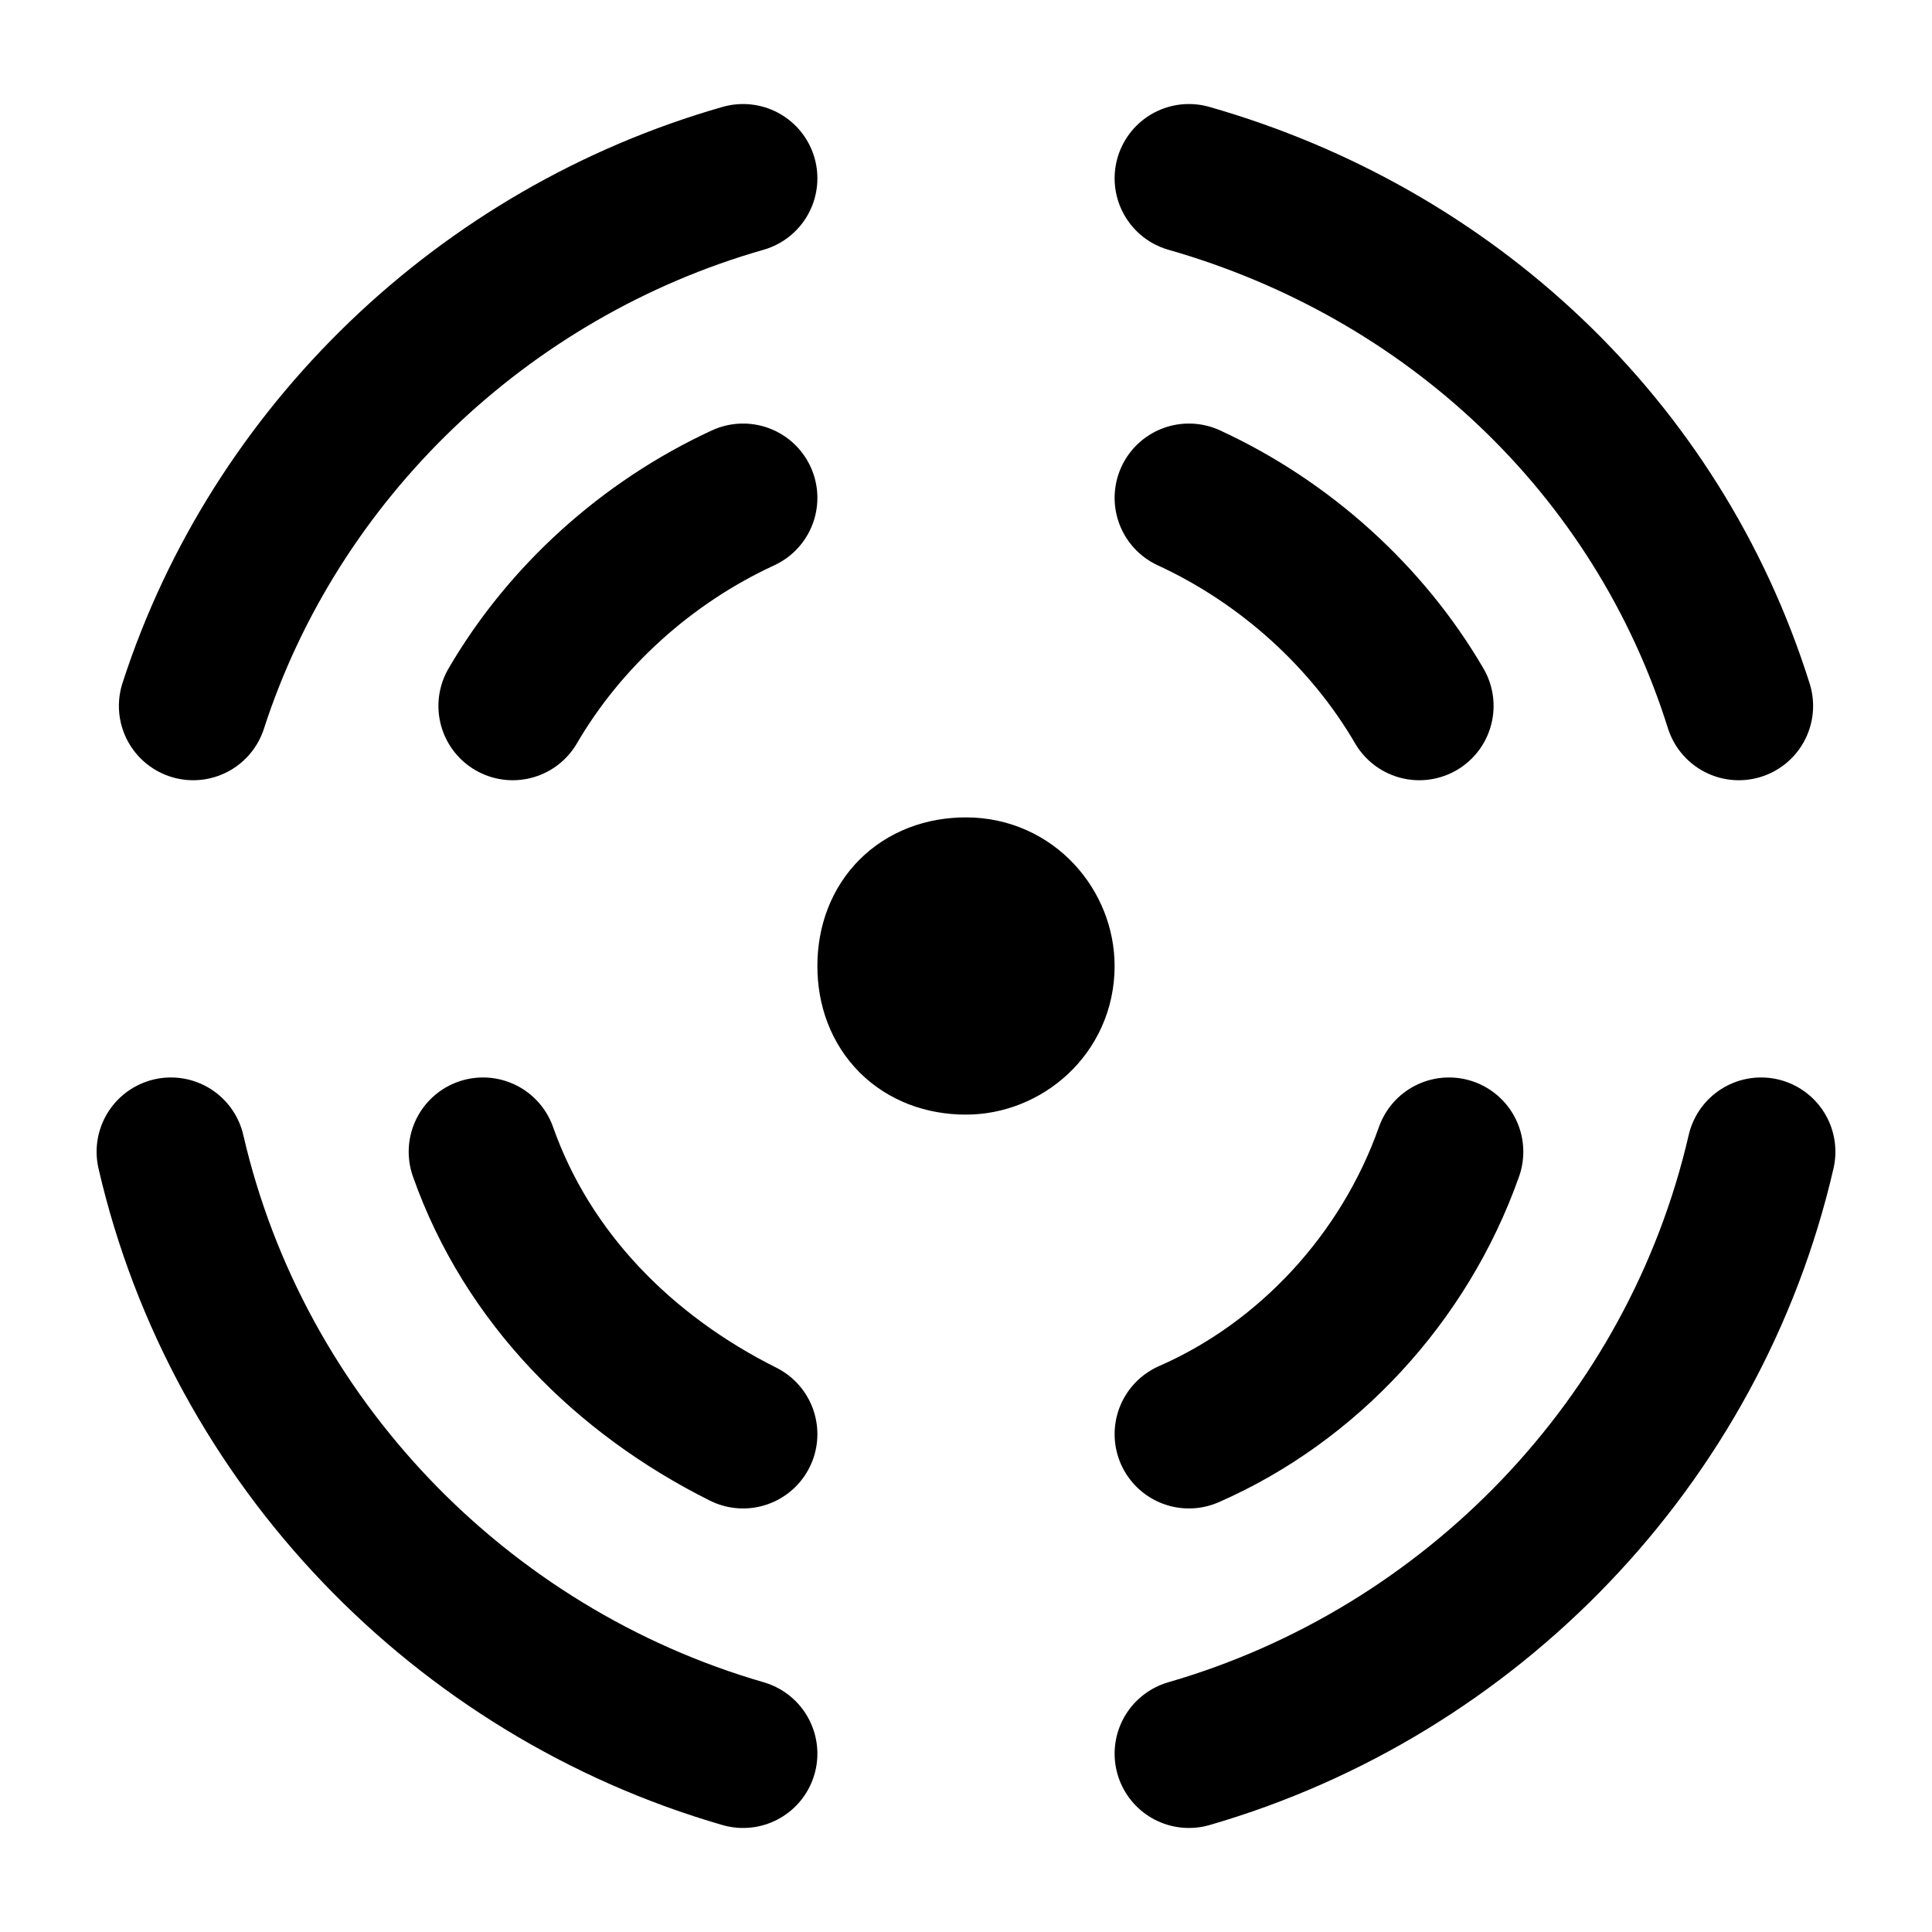
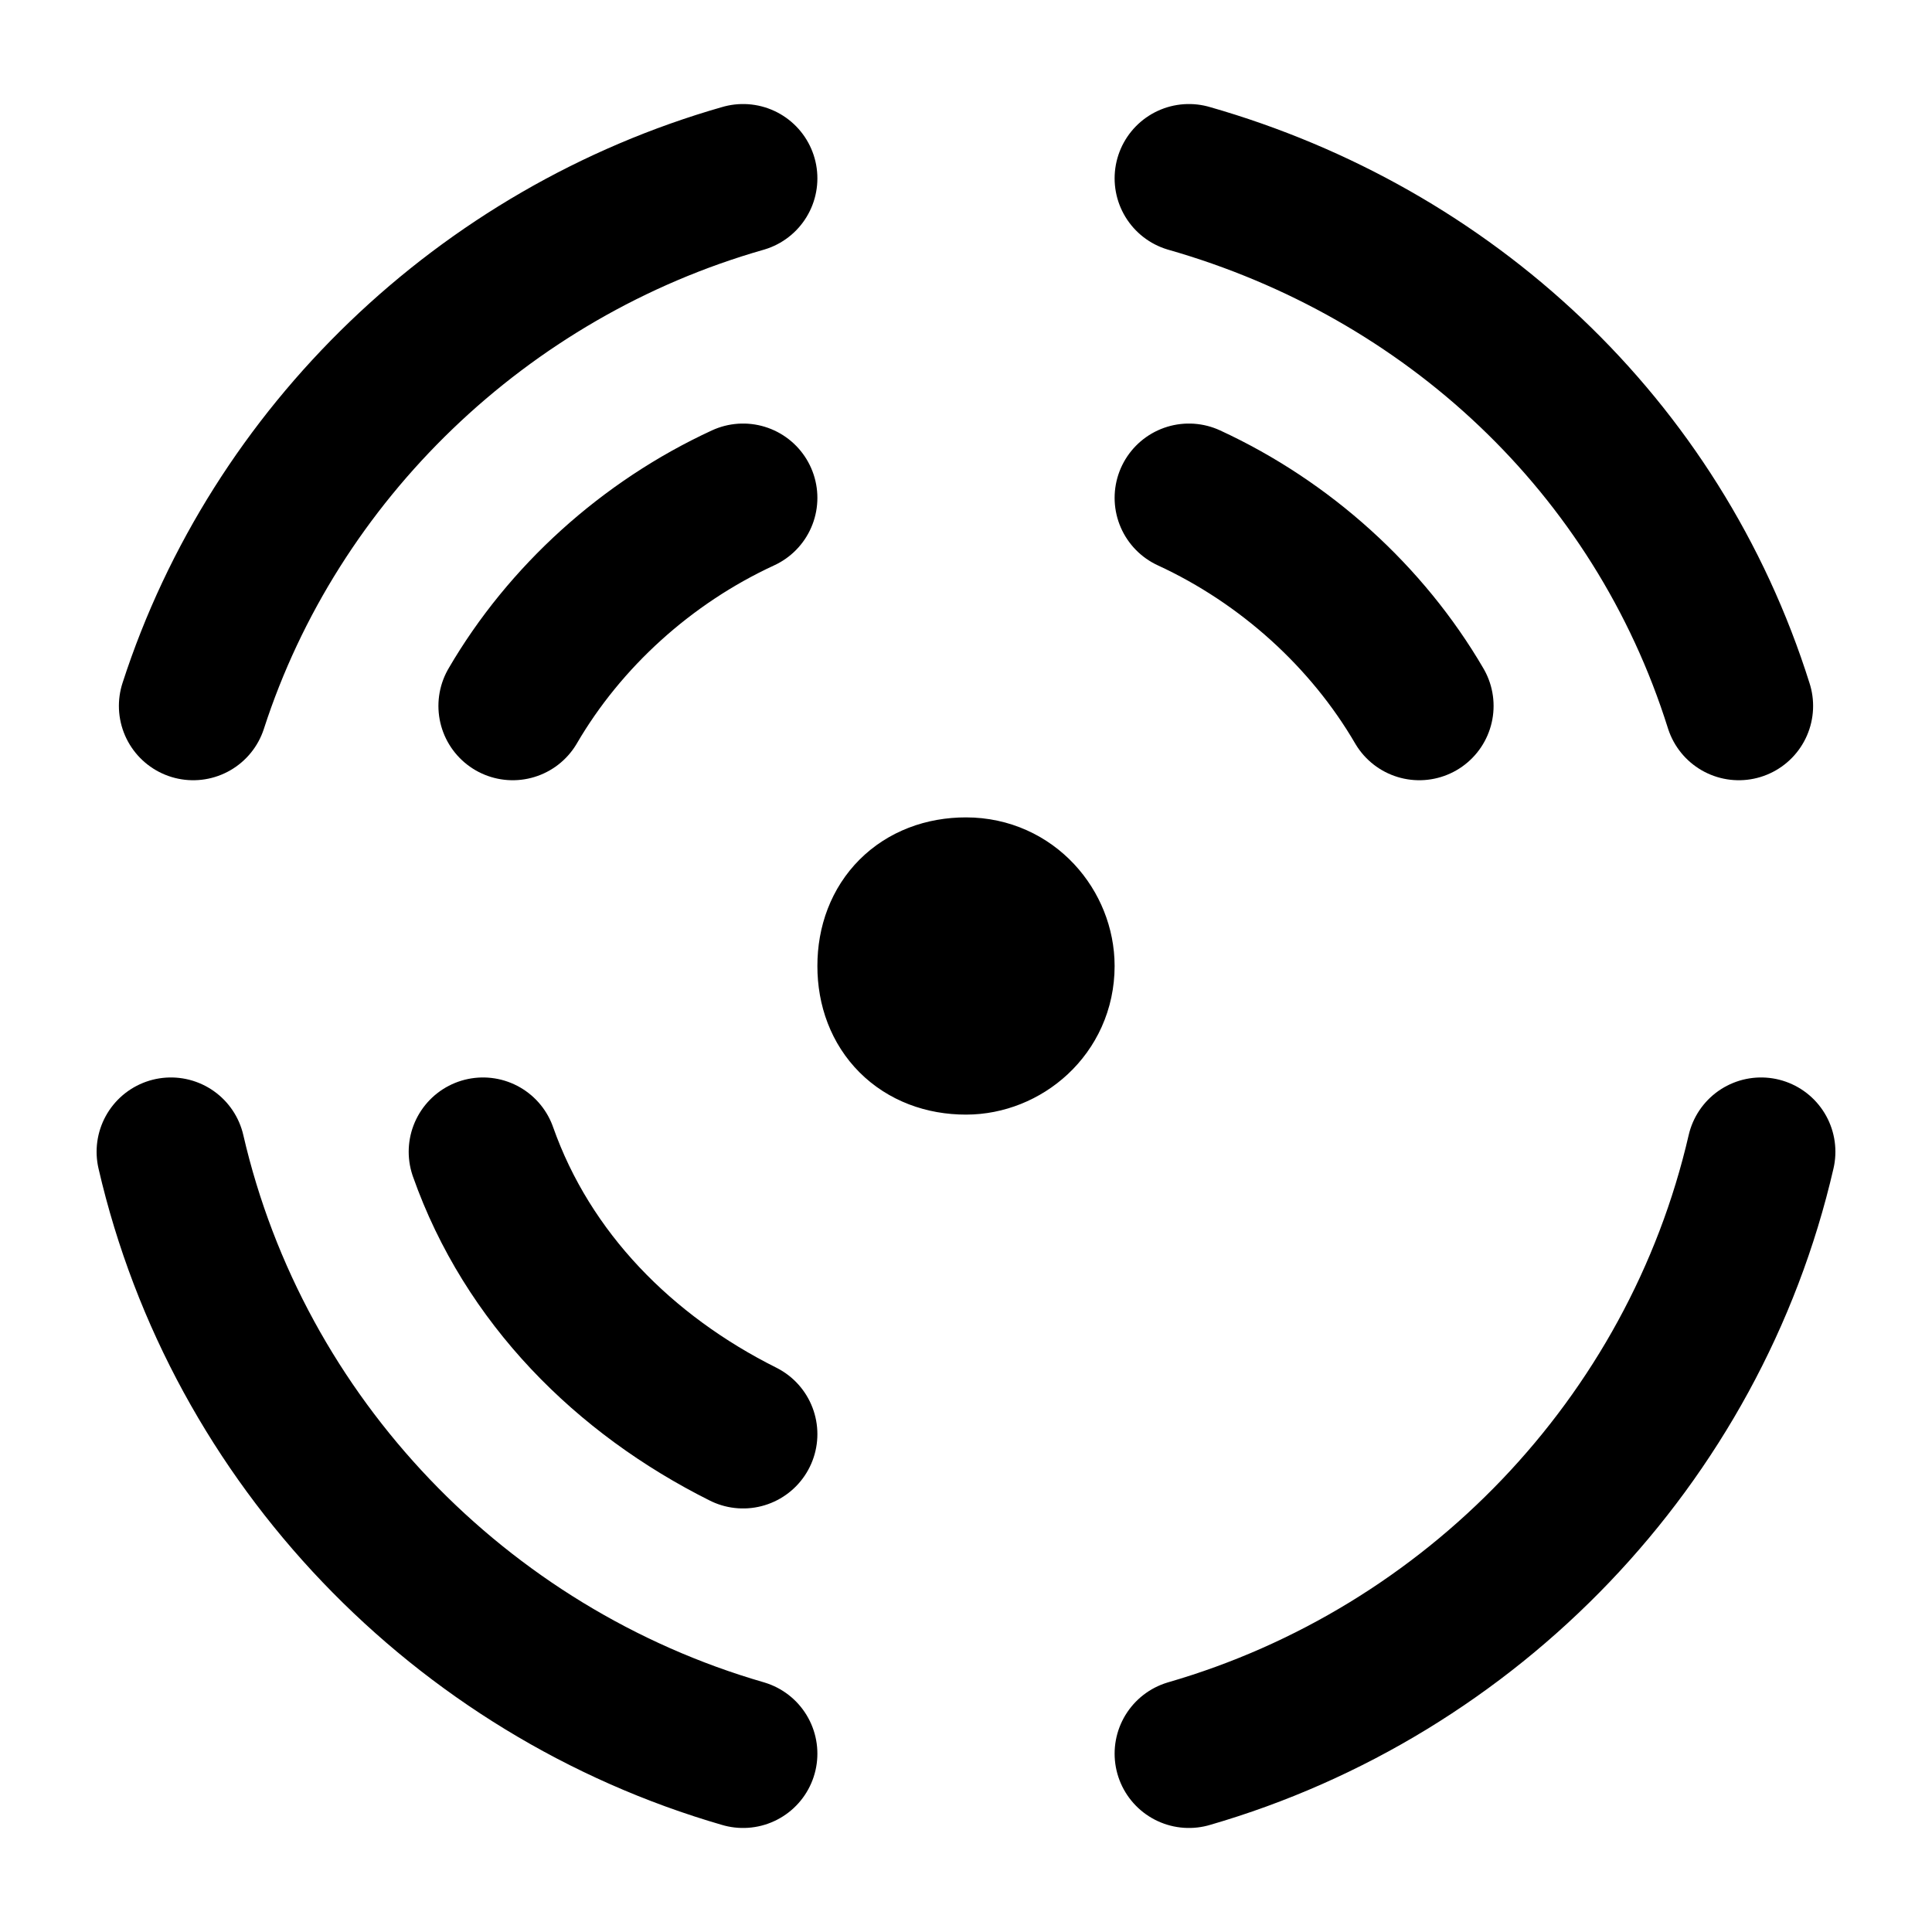
<svg xmlns="http://www.w3.org/2000/svg" version="1.1" id="Ebene_1" x="0px" y="0px" viewBox="0 0 26 26" style="enable-background:new 0 0 26 26;" xml:space="preserve">
  <style type="text/css">
	.st0{fill:none;stroke:#000000;stroke-width:2;stroke-linecap:round;stroke-linejoin:round;stroke-miterlimit:10;}
</style>
-   <path class="st0" d="M14,13c0,0.6-0.5,1-1,1c-0.6,0-1-0.4-1-1s0.4-1,1-1C13.6,12,14,12.5,14,13z M16,2.4c3.5,1,6.3,3.6,7.4,7.1   M16,23.6c3.8-1.1,6.8-4.2,7.7-8.1 M2.6,9.5C3.7,6.1,6.5,3.4,10,2.4 M2.3,15.5c0.9,3.9,3.9,7,7.7,8.1 M19.1,9.5  c-0.7-1.2-1.8-2.2-3.1-2.8 M19.5,15.5c-0.6,1.7-1.9,3.1-3.5,3.8 M10,6.7C8.7,7.3,7.6,8.3,6.9,9.5 M10,19.3c-1.6-0.8-2.9-2.1-3.5-3.8  " />
+   <path class="st0" d="M14,13c0,0.6-0.5,1-1,1c-0.6,0-1-0.4-1-1s0.4-1,1-1C13.6,12,14,12.5,14,13z M16,2.4c3.5,1,6.3,3.6,7.4,7.1   M16,23.6c3.8-1.1,6.8-4.2,7.7-8.1 M2.6,9.5C3.7,6.1,6.5,3.4,10,2.4 M2.3,15.5c0.9,3.9,3.9,7,7.7,8.1 M19.1,9.5  c-0.7-1.2-1.8-2.2-3.1-2.8 M19.5,15.5M10,6.7C8.7,7.3,7.6,8.3,6.9,9.5 M10,19.3c-1.6-0.8-2.9-2.1-3.5-3.8  " />
</svg>